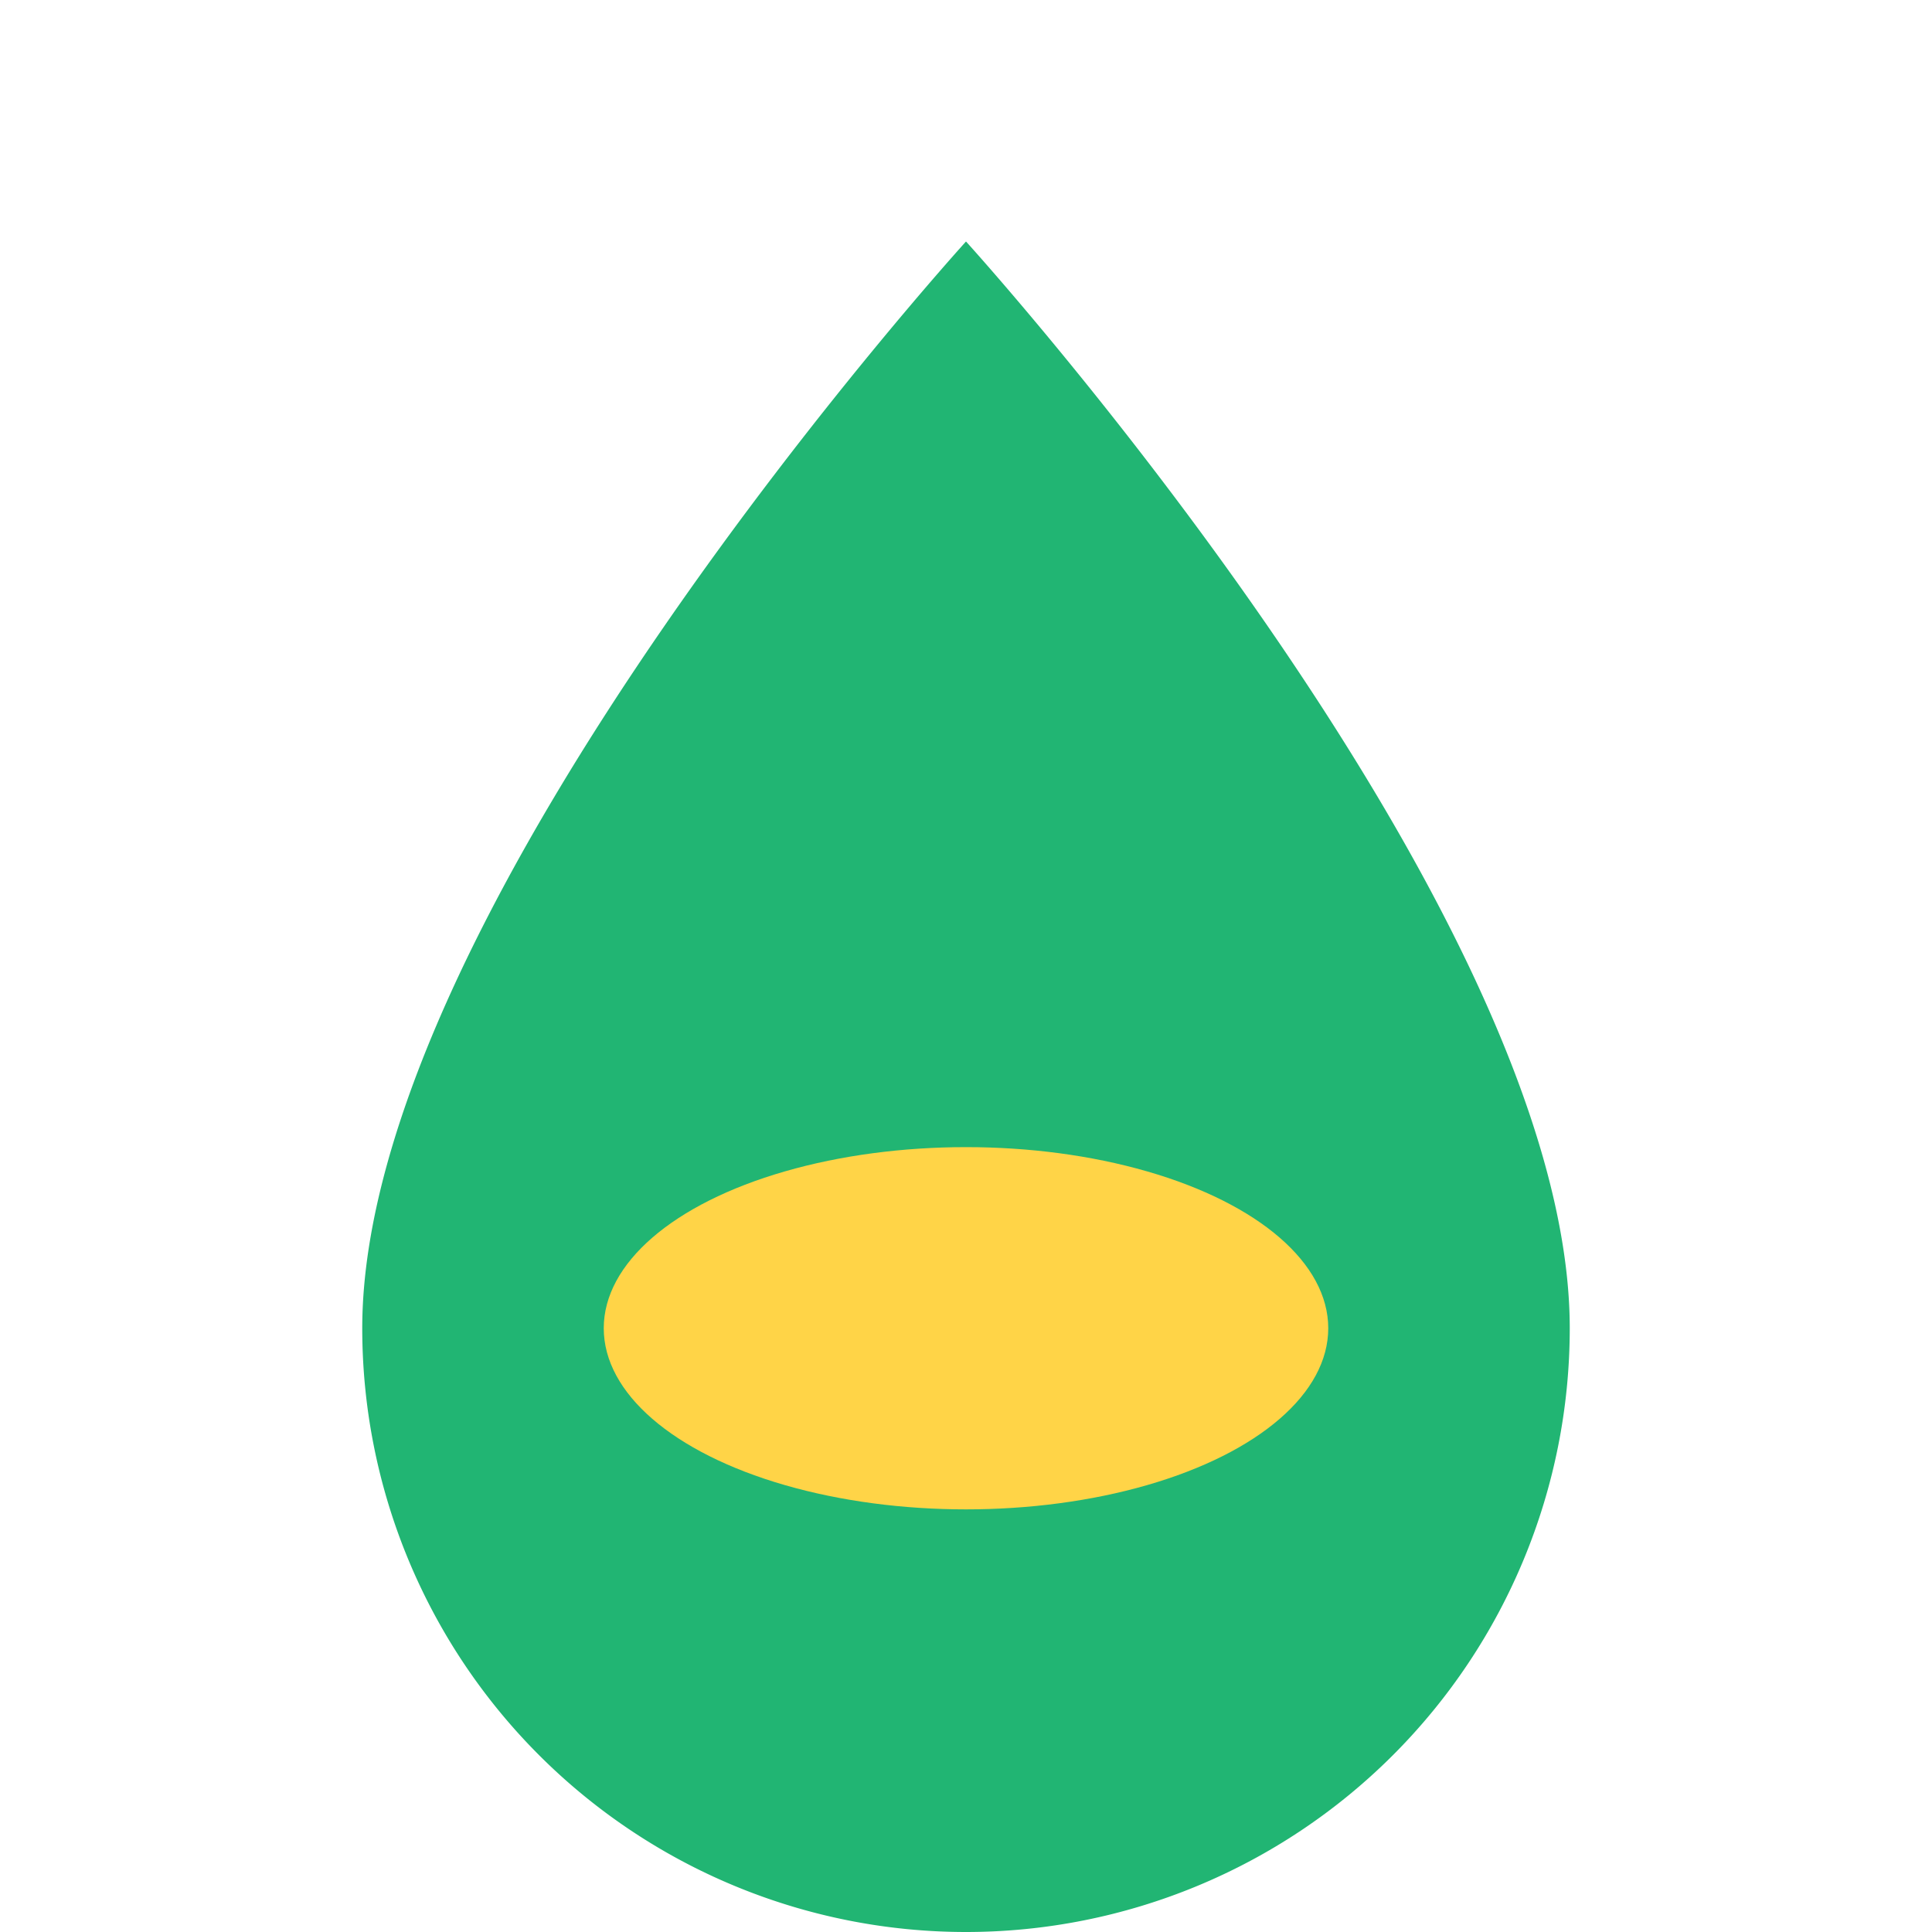
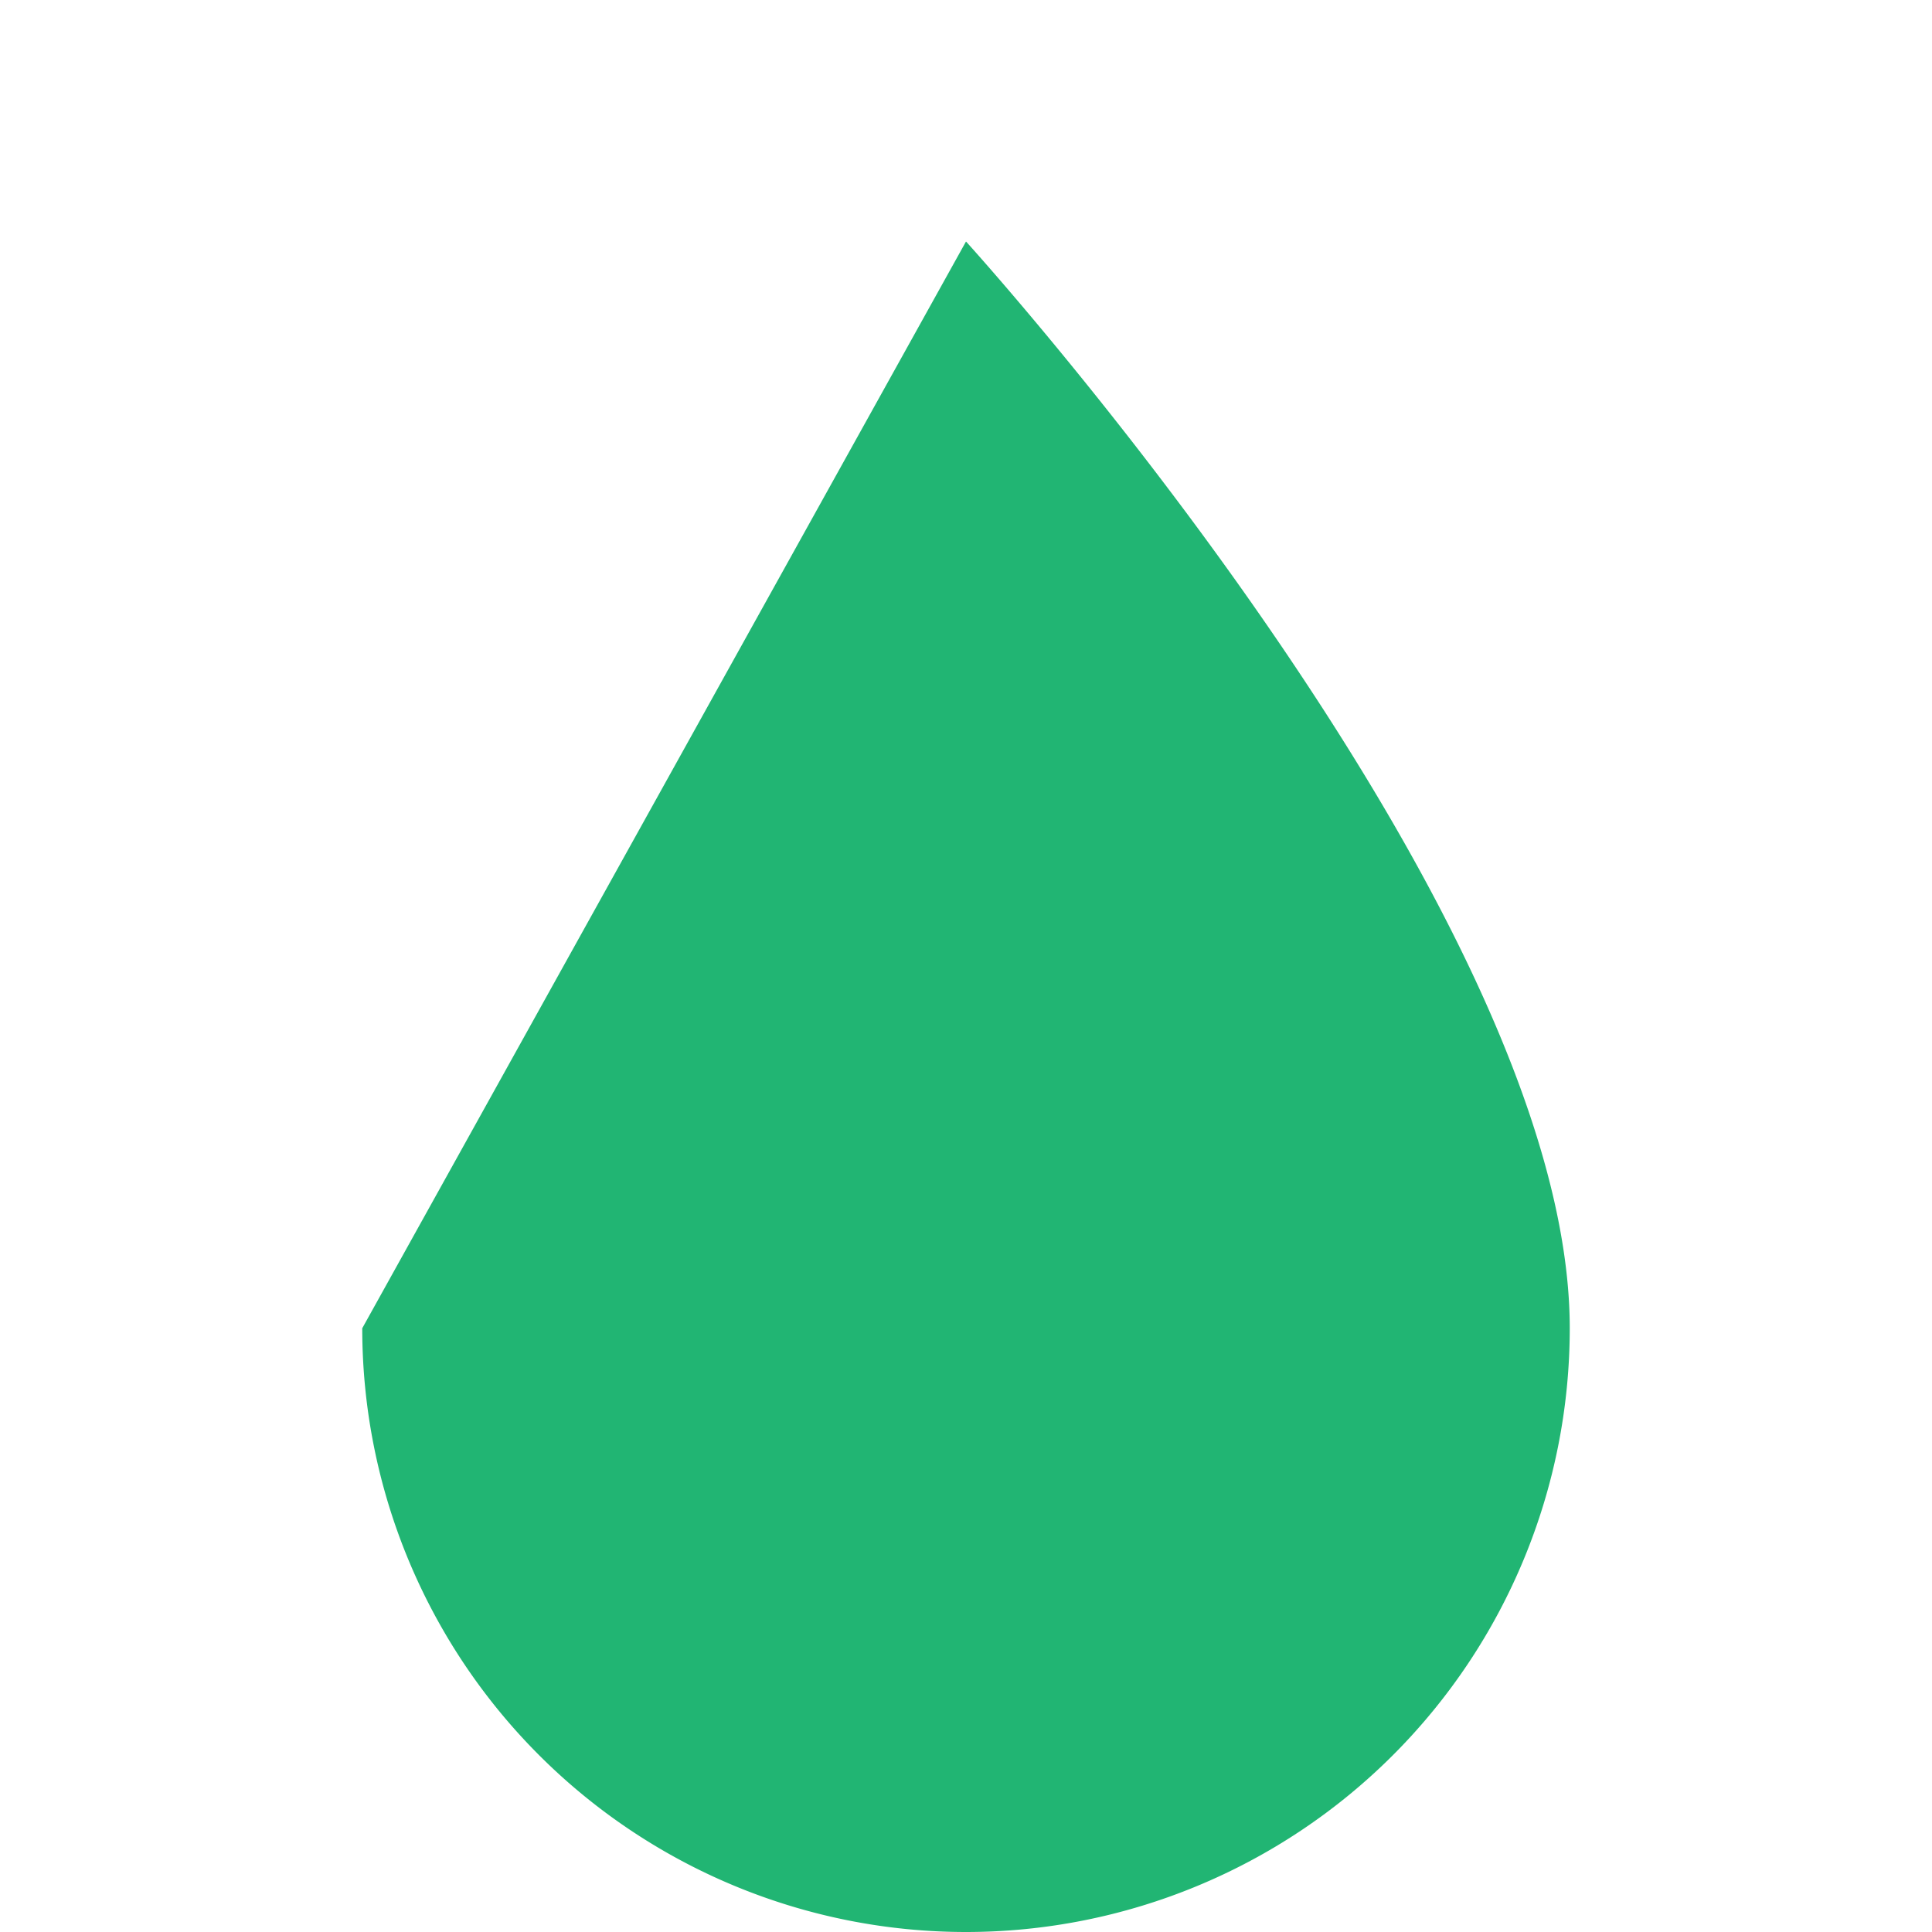
<svg xmlns="http://www.w3.org/2000/svg" width="32" height="32" viewBox="0 0 32 32">
-   <path d="M16 4s10 11 10 18a10 10 0 1 1-20 0C6 15 16 4 16 4z" fill="#21B573" />
-   <ellipse cx="16" cy="22" rx="6" ry="3" fill="#FFD447" />
+   <path d="M16 4s10 11 10 18a10 10 0 1 1-20 0z" fill="#21B573" />
</svg>